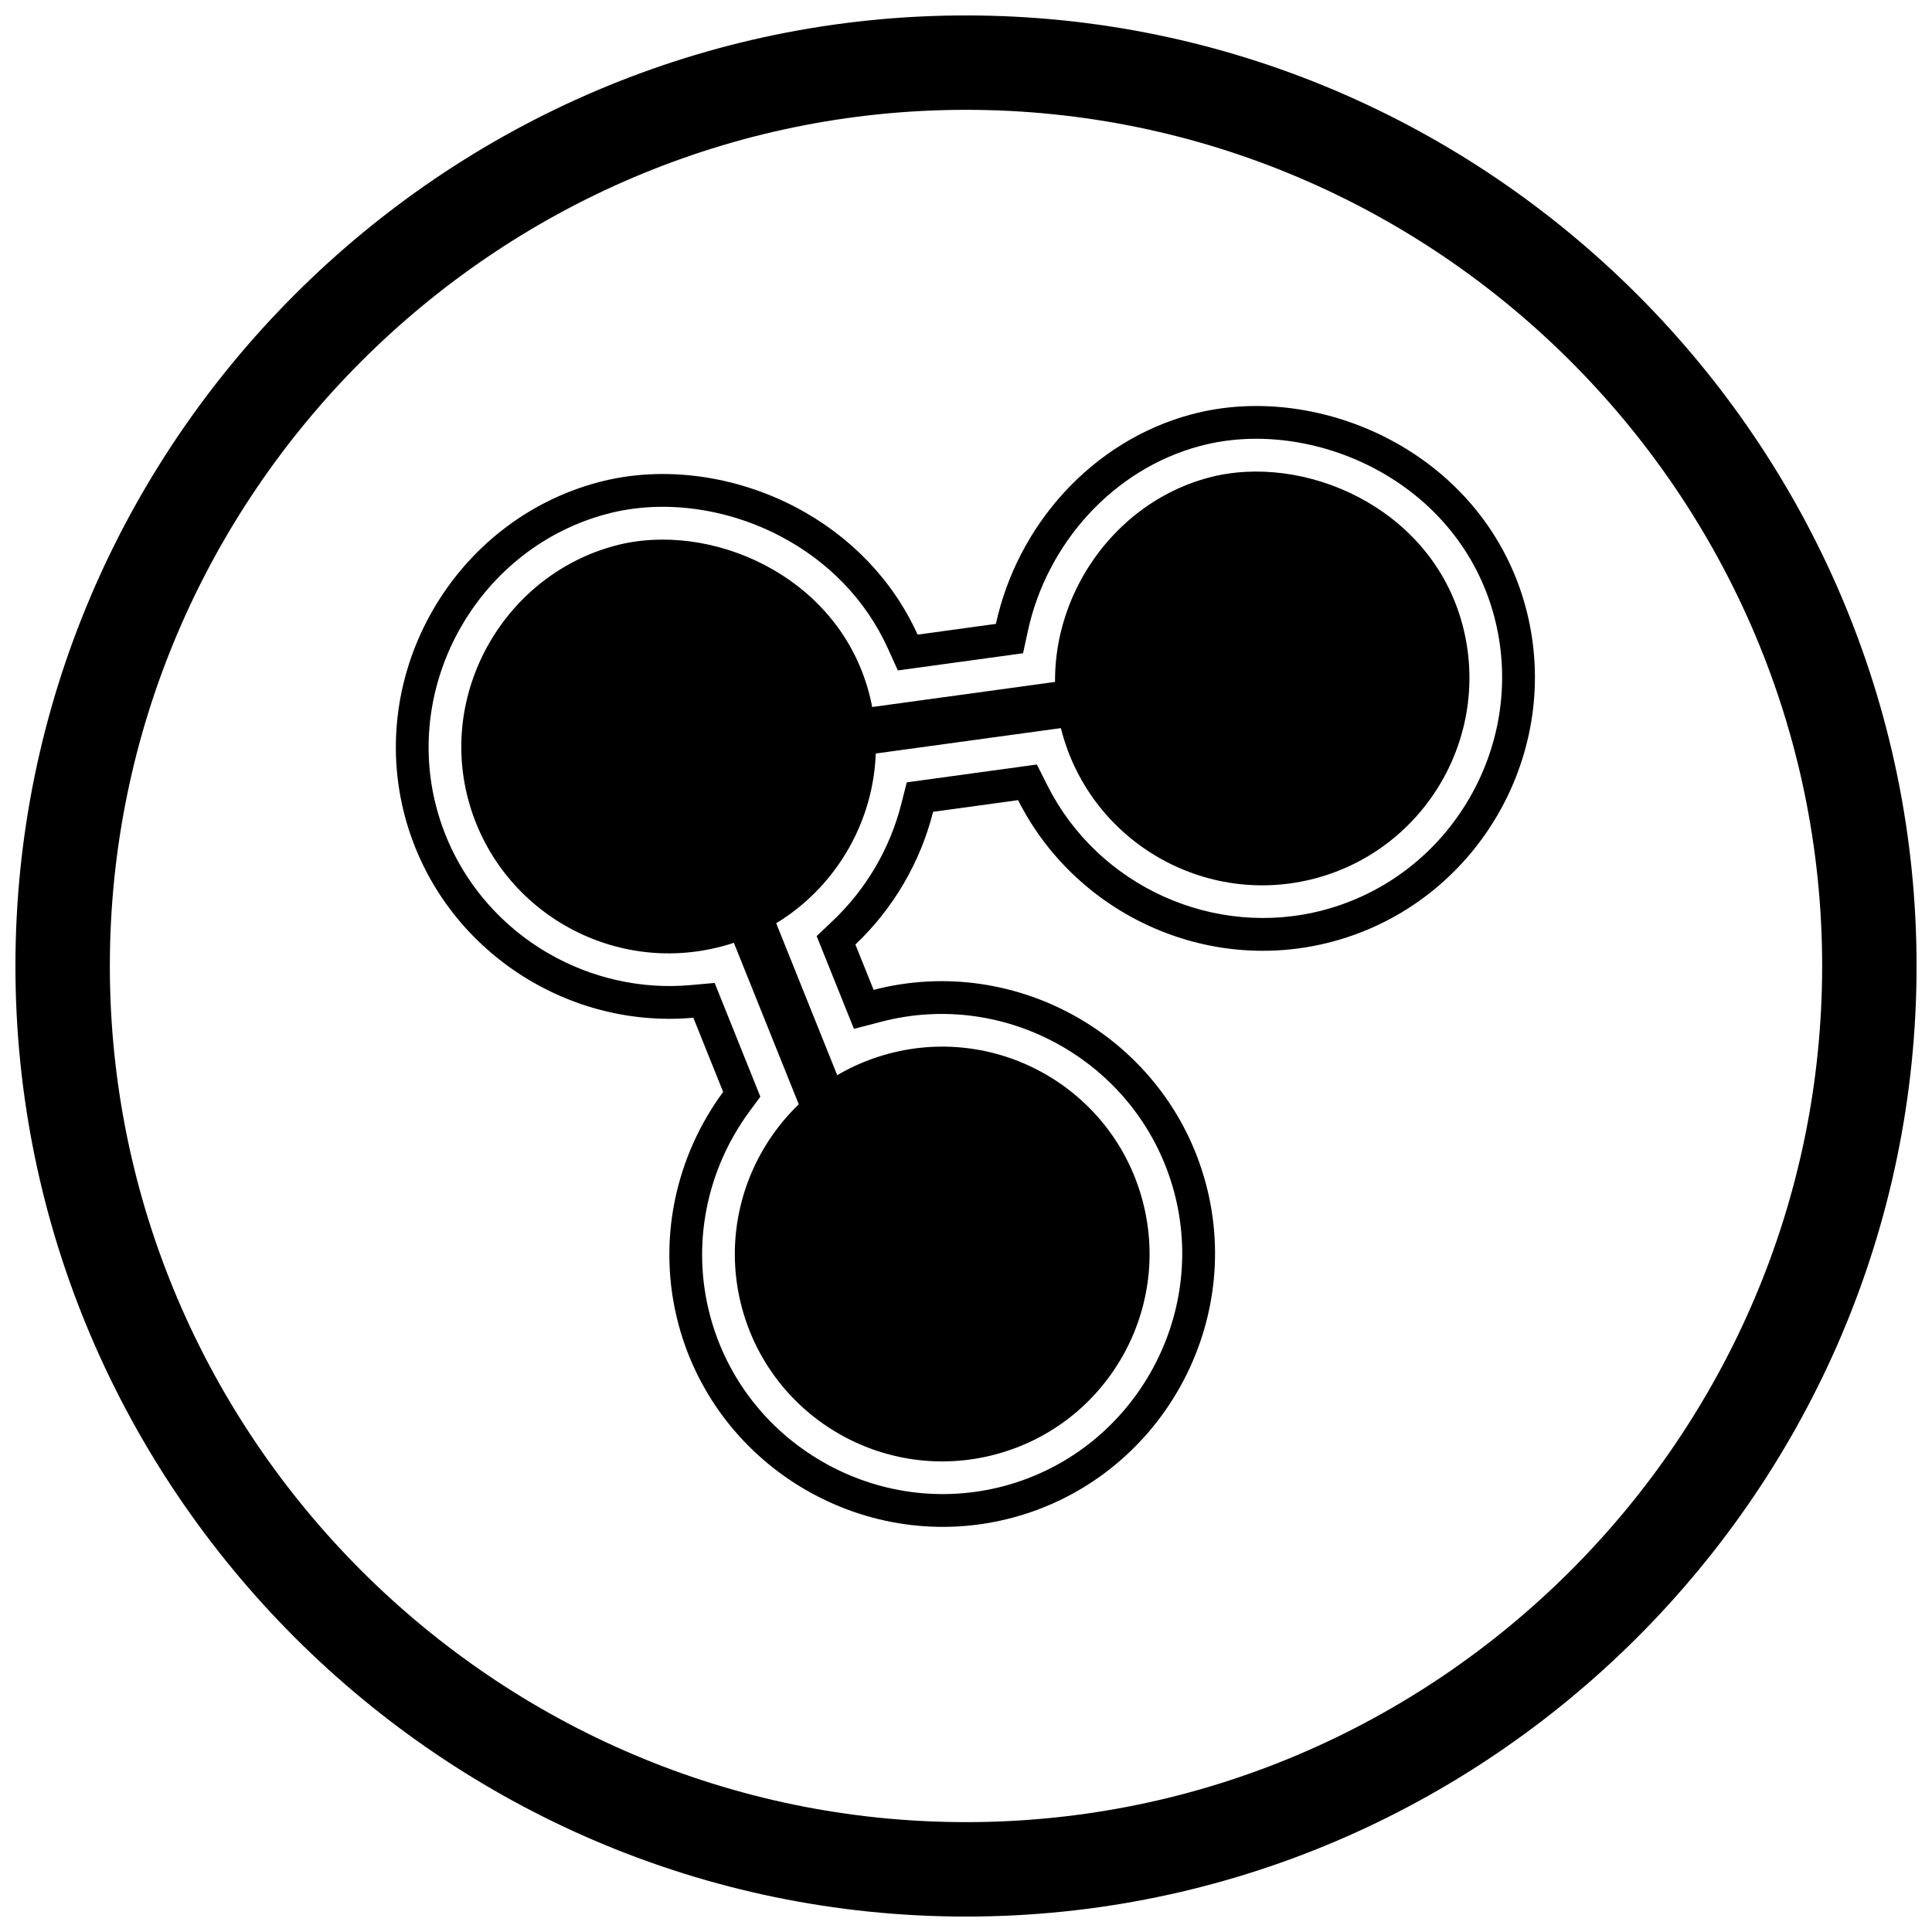
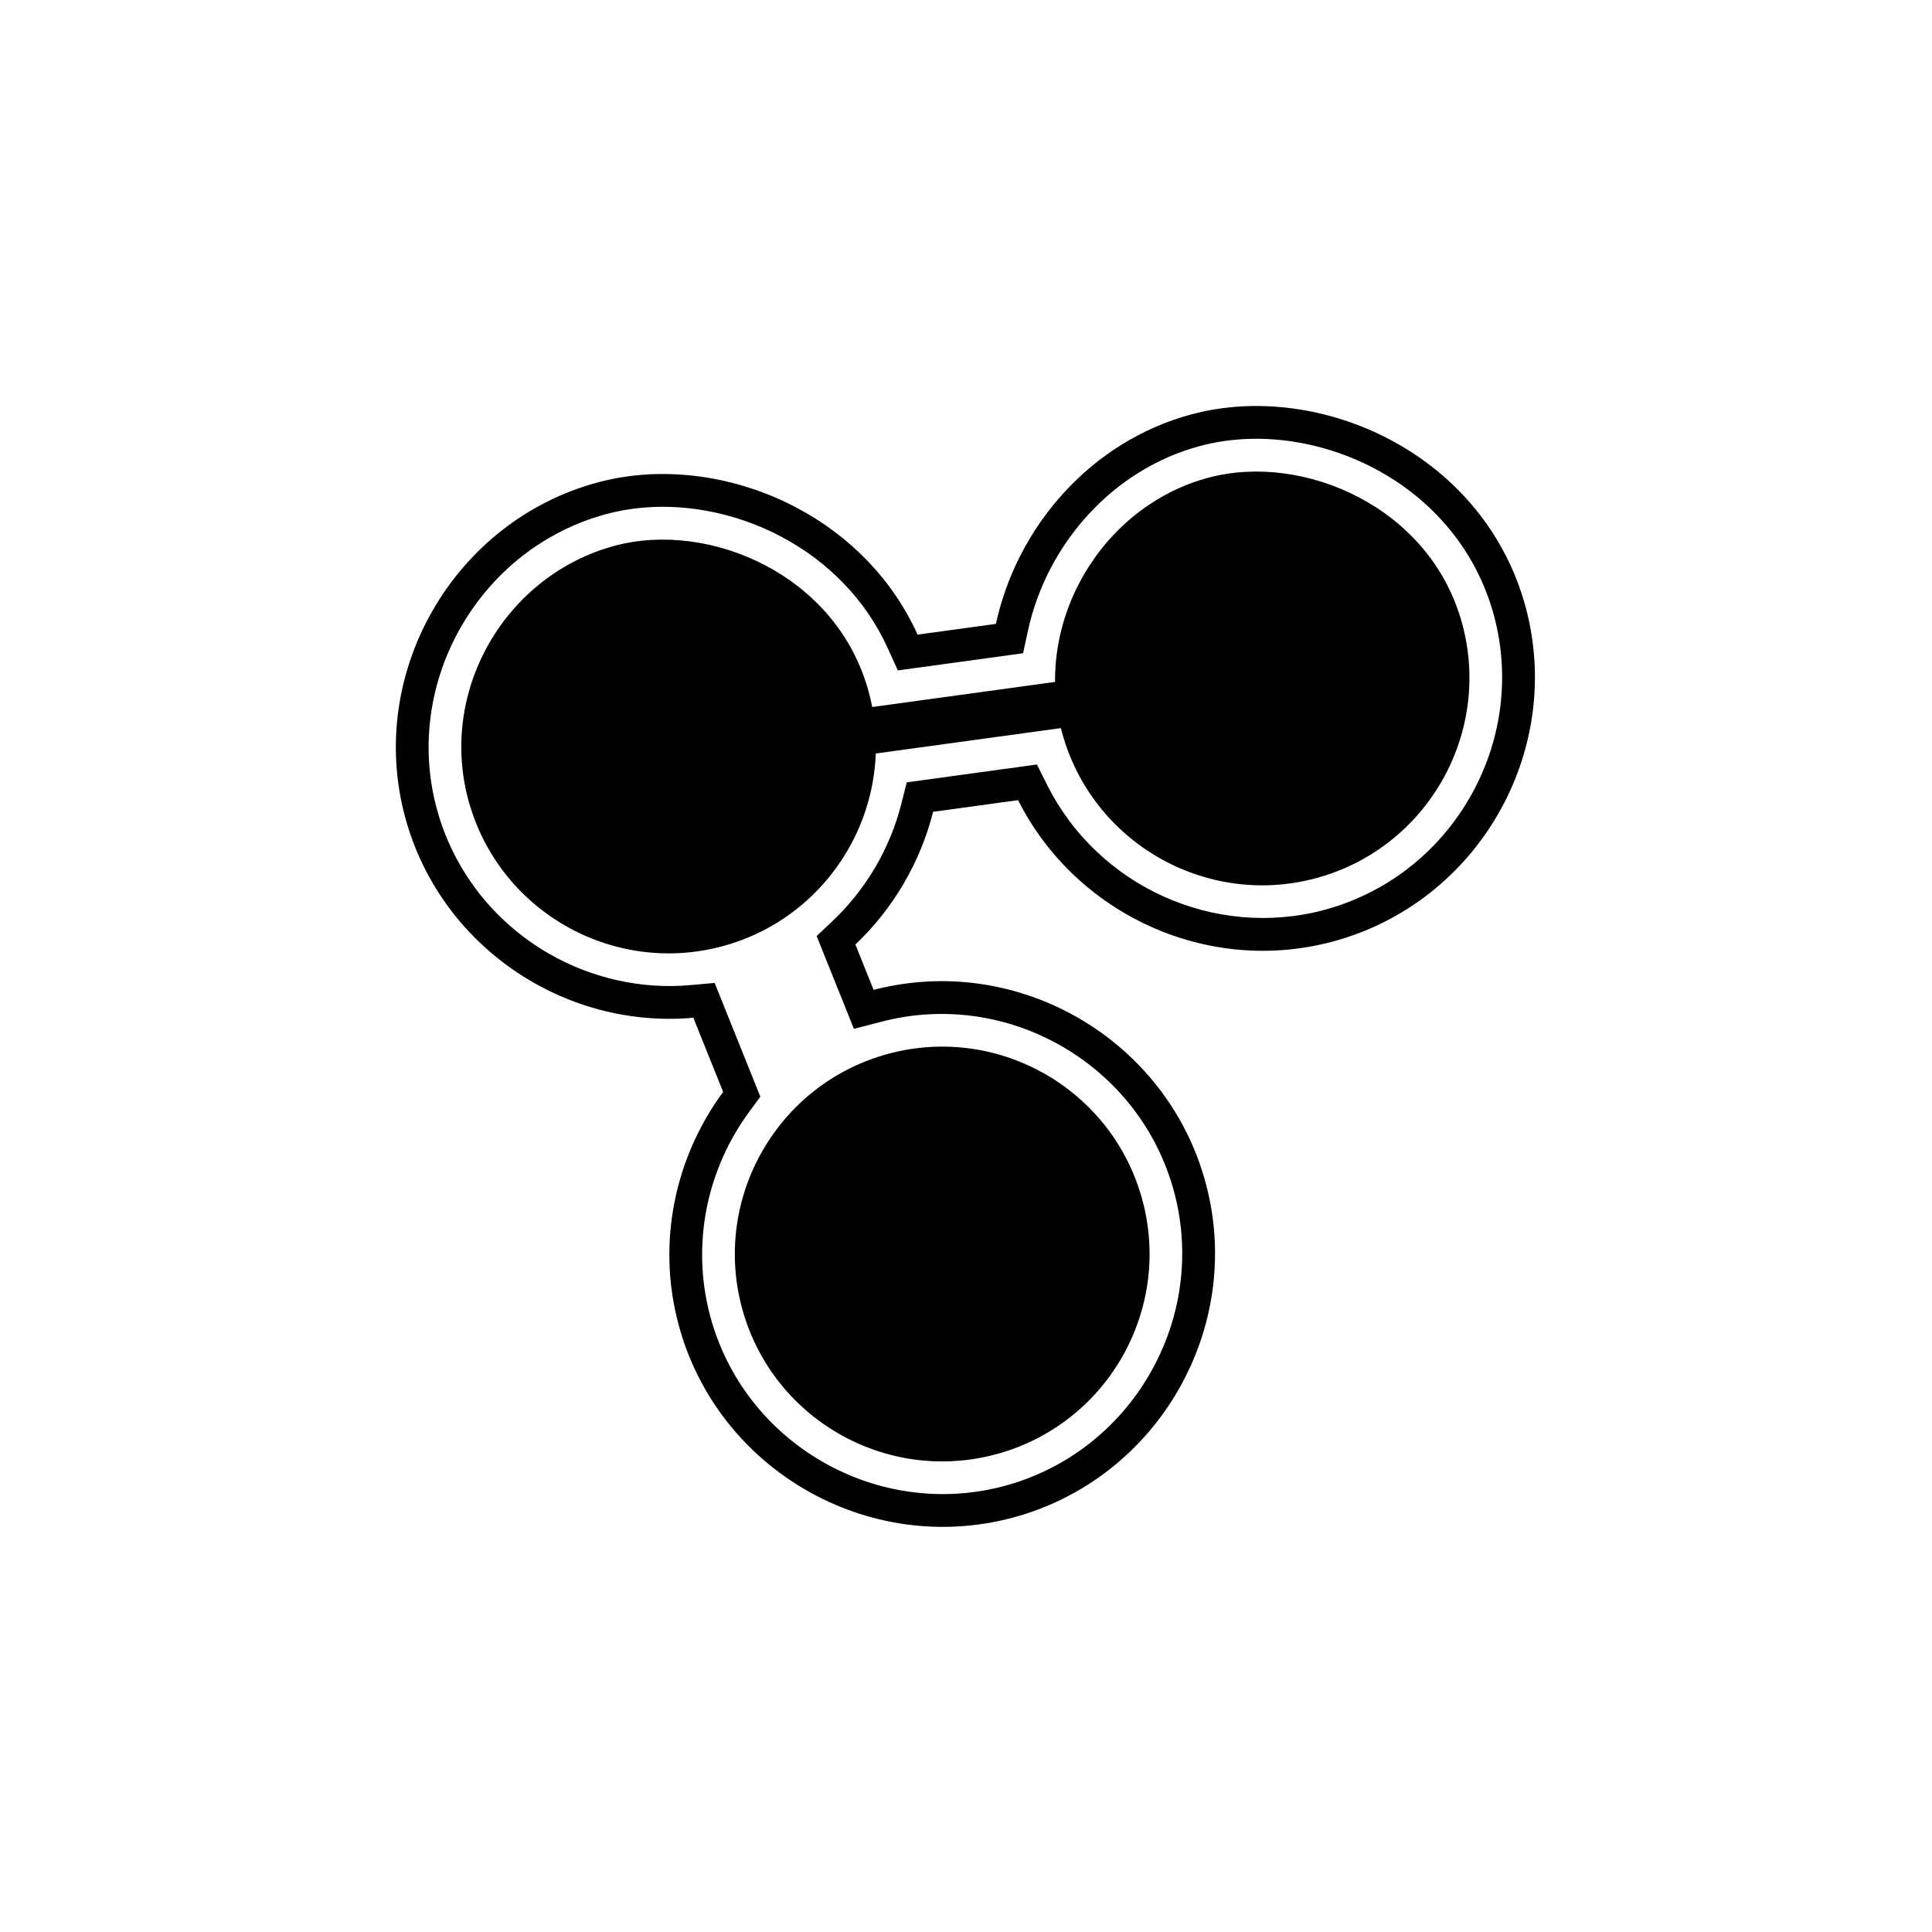
<svg xmlns="http://www.w3.org/2000/svg" width="800px" height="800px" version="1.1" viewBox="144 144 512 512">
  <defs>
    <clipPath id="a">
-       <path d="m148.09 148.09h503.81v503.81h-503.81z" />
-     </clipPath>
+       </clipPath>
  </defs>
  <g clip-path="url(#a)">
-     <path d="m400 148.09c138.55 0 251.91 113.36 251.91 251.91 0 138.55-113.36 251.91-251.91 251.91-138.55 0-251.91-113.36-251.91-251.91 0-138.55 113.36-251.91 251.91-251.91zm0 25.016c124.79 0 226.89 102.1 226.89 226.89 0 124.79-102.1 226.89-226.89 226.89-124.79 0-226.89-102.1-226.89-226.89 0-124.79 102.1-226.89 226.89-226.89z" fill-rule="evenodd" />
-   </g>
+     </g>
  <path d="m370.69 394.31 4.828 12.016c38.234-9.93 77.789 13.066 88.031 51.285 10.285 38.383-12.762 78.289-51.145 88.574-38.387 10.285-78.289-12.758-88.574-51.145-5.894-22-0.824-44.52 11.812-61.668l-7.898-19.664c-34.301 3.082-67.227-18.992-76.422-53.305-10.234-38.191 12.977-78.348 51.145-88.574 17.438-4.672 36.66-1.711 52.516 6.644 14.324 7.543 25.629 19.238 32.195 33.707l20.746-2.844c5.633-25.887 25.23-48.402 51.828-55.527 17.438-4.672 36.656-1.711 52.516 6.641 17.734 9.344 30.844 25.051 36.059 44.5 10.277 38.359-12.789 78.297-51.145 88.574-33.551 8.992-68.309-7.527-83.375-37.477l-22.523 3.09c-3.387 13.402-10.559 25.652-20.598 35.168zm-5.977-6.305c8.84-8.383 15.164-19.184 18.152-30.996l1.438-5.68 34.48-4.727 2.789 5.547c13.469 26.777 44.336 40.766 73.363 32.988 16.348-4.379 30.098-15.086 38.543-29.727 8.438-14.621 10.832-31.883 6.457-48.211-4.582-17.105-16.117-30.848-31.715-39.062-13.918-7.332-30.902-10.043-46.223-5.938-23.066 6.18-40.559 25.859-45.59 48.984l-1.289 5.934-33.18 4.551-2.676-5.894c-5.836-12.855-15.871-23.047-28.332-29.609-13.918-7.332-30.902-10.043-46.223-5.938-16.297 4.367-29.973 15.125-38.41 29.688-8.461 14.609-10.973 31.902-6.59 48.246 4.379 16.348 15.086 30.098 29.727 38.547 11.301 6.523 24.52 9.523 37.527 8.355l6.43-0.578 12.109 30.148-2.871 3.898c-11.496 15.598-15.445 35.492-10.414 54.266 4.379 16.352 15.07 30.105 29.715 38.555 14.625 8.441 31.891 10.82 48.223 6.445 16.352-4.383 30.105-15.074 38.555-29.719 8.441-14.625 10.82-31.887 6.445-48.215-4.383-16.355-15.066-30.113-29.715-38.566-14.484-8.359-31.539-10.77-47.746-6.562l-7.394 1.922-9.875-24.586 4.285-4.062z" fill-rule="evenodd" />
  <path d="m446.77 462.11c7.848 29.289-9.574 59.453-38.859 67.297-29.297 7.852-59.449-9.574-67.297-38.859-7.84-29.262 9.594-59.457 38.859-67.297 29.305-7.852 59.441 9.543 67.297 38.859z" />
  <path d="m374.25 327.48c7.84 29.262-9.602 59.457-38.859 67.297-29.266 7.84-59.457-9.598-67.297-38.859-7.836-29.242 10.059-59.578 38.859-67.297 25.078-6.719 58.953 7.719 67.297 38.859z" />
  <path d="m531.54 309.45c7.84 29.262-9.602 59.457-38.859 67.297-29.266 7.84-59.457-9.598-67.297-38.859-7.723-28.824 10.398-59.672 38.859-67.297 25.078-6.719 58.953 7.719 67.297 38.859z" />
  <path d="m425.12 336.96-52.406 7.188c-3.375 0.461-6.488-1.918-6.941-5.289-0.453-3.371 1.918-6.473 5.285-6.934l52.406-7.188c3.375-0.461 6.488 1.918 6.941 5.289s-1.918 6.473-5.285 6.934z" fill-rule="evenodd" />
-   <path d="m348.41 385.46 19.531 48.625c1.266 3.148-0.281 6.762-3.43 8.023-3.148 1.262-6.758-0.285-8.02-3.43l-19.535-48.625c-1.266-3.148 0.281-6.762 3.43-8.023 3.148-1.262 6.758 0.285 8.02 3.43z" fill-rule="evenodd" />
</svg>